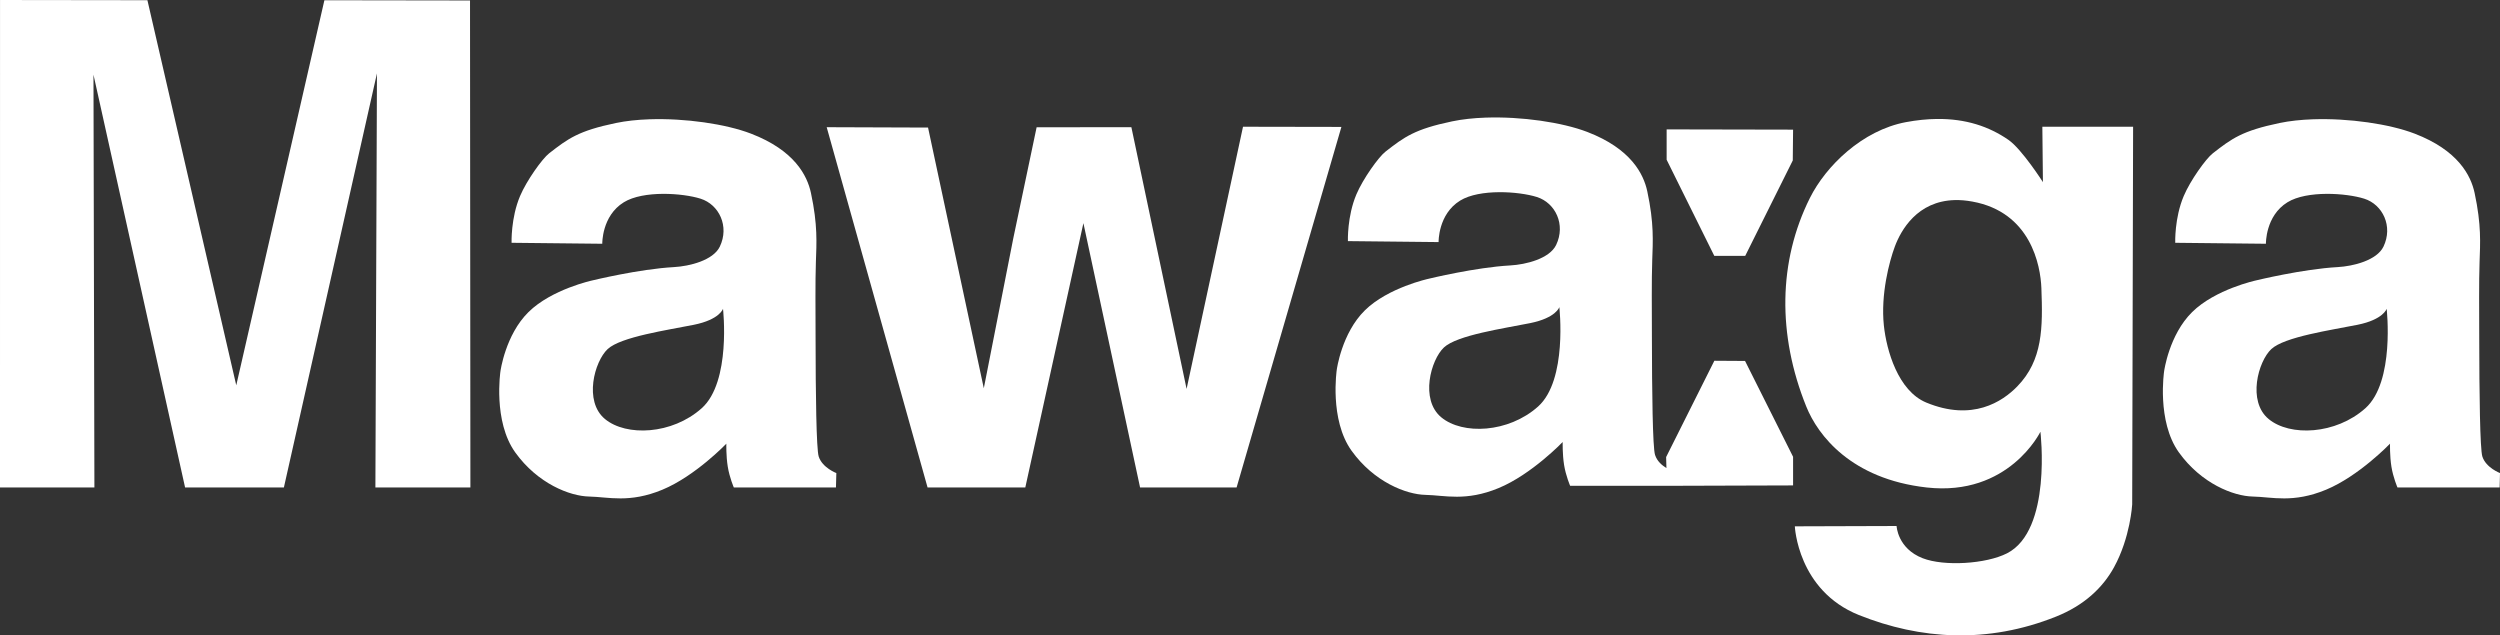
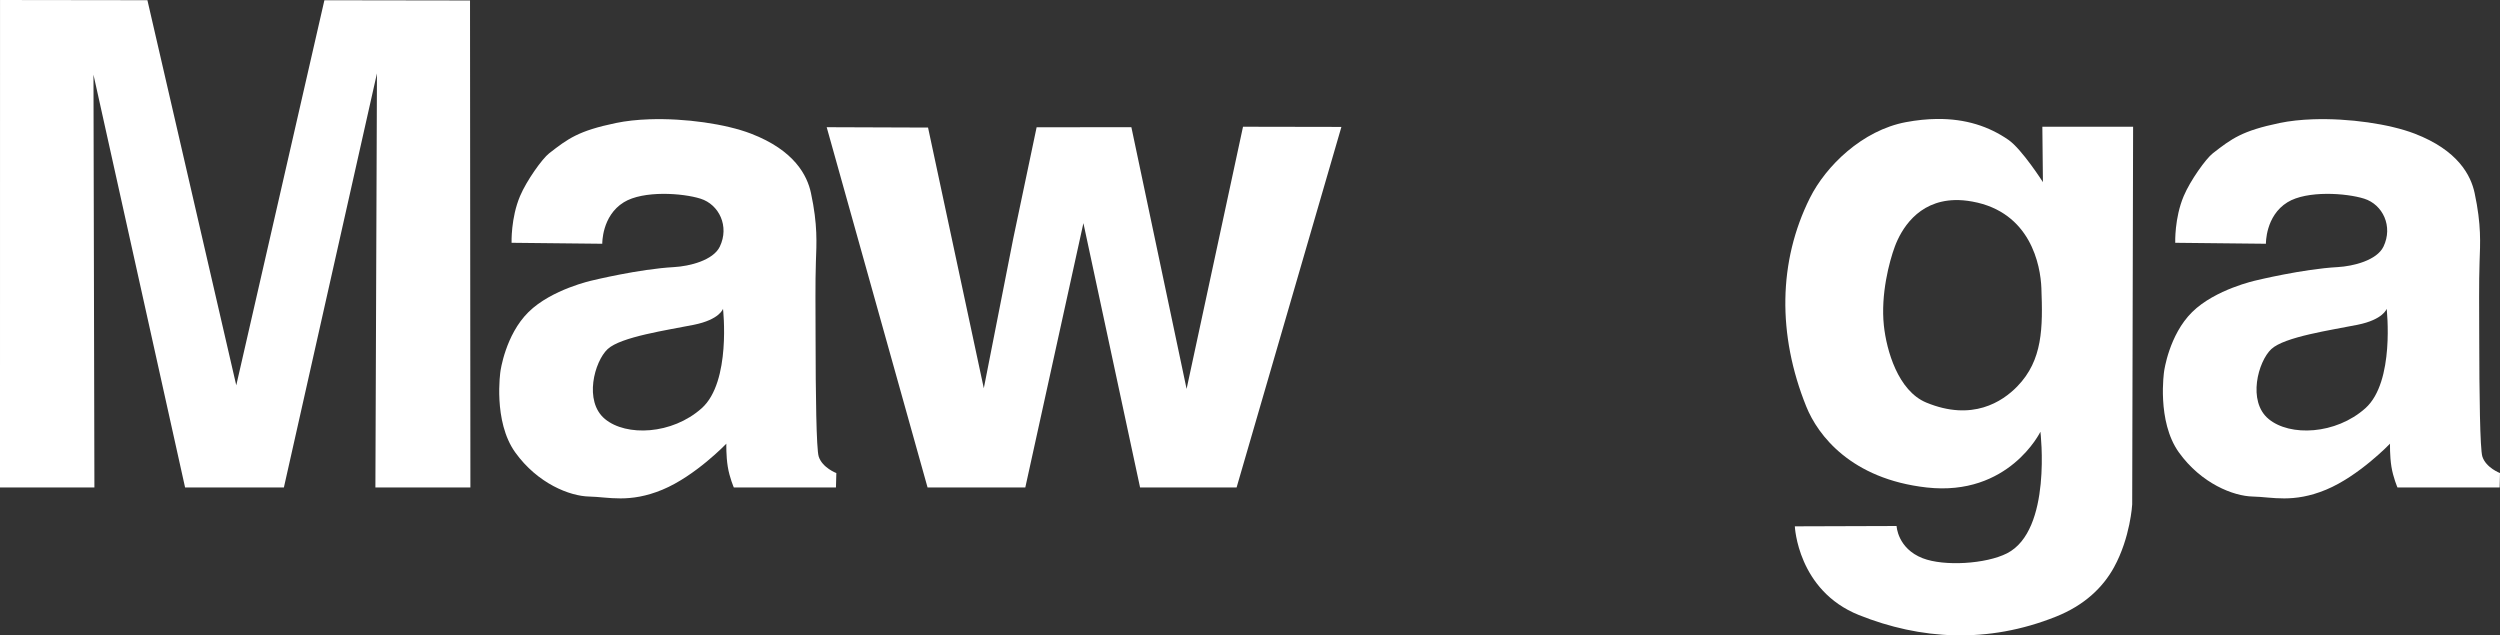
<svg xmlns="http://www.w3.org/2000/svg" xmlns:ns1="http://vectornator.io" stroke-miterlimit="10" style="fill-rule:nonzero;clip-rule:evenodd;stroke-linecap:round;stroke-linejoin:round;" version="1.1" xml:space="preserve" viewBox="685.71 709.39 1214.57 308.68">
  <rect x="685.71" y="709.39" width="1214.57" height="308.68" fill="#333333" stroke="none" />
  <defs />
  <g id="Layer-1" ns1:layerName="Layer 1" />
  <g id="Layer-3" ns1:layerName="Layer 3" visibility="hidden">
    <path d="M685.709 946.223L685.723 709.392L757.324 709.488L800.493 896.587L843.31 709.508L914.059 709.616L914.24 946.223L868.09 946.223L868.845 745.042L823.629 946.223L775.631 946.223L731.123 745.668L731.575 946.223L685.709 946.223Z" fill="#150b14" fill-rule="nonzero" opacity="1" stroke="none" ns1:layerName="Curve 1" />
-     <path d="M1087.34 771.186L1136.58 771.365L1163.67 898.022L1177.96 825.337L1189.33 771.228L1235.36 771.174L1262.19 898.33L1289.6 770.963L1337.4 771.05L1286.48 946.223L1239.59 946.223L1212.06 817.802L1183.83 946.223L1136.35 946.223L1087.34 771.186Z" fill="#150b14" fill-rule="nonzero" opacity="1" stroke="none" ns1:layerName="Curve 2" />
    <path d="M1001.16 767.344C995.353 767.543 989.822 768.131 984.906 769.156C966.718 772.951 961.721 776.698 952.5 783.875C949.152 786.48 941.572 797.079 938.375 804.625C933.83 815.353 934.25 827.344 934.25 827.344L978.312 827.812C978.312 827.812 978.01 814.283 988.781 807.656C998.243 801.835 1017.36 803.174 1026.03 805.906C1035.08 808.757 1040.16 819.343 1035.41 829.219C1032.21 835.858 1020.77 838.737 1013.12 839.156C996.237 840.082 973.5 845.625 973.5 845.625C973.5 845.625 953.728 849.892 942.469 861C931.209 872.108 928.844 889.75 928.844 889.75C928.844 889.75 925.161 914.04 936.031 929.188C946.902 944.335 962.572 950.439 971.938 950.625C981.303 950.811 991.468 953.949 1007.5 947.312C1023.53 940.676 1038.59 924.938 1038.59 924.938C1038.59 924.938 1038.42 930.816 1039.28 936.125C1040.14 941.434 1042.22 946.219 1042.22 946.219L1091.84 946.219L1092.03 939.219C1092.03 939.219 1085.25 936.664 1083.47 931.219C1082.3 927.642 1081.97 900.377 1081.94 873.938C1081.92 860.12 1081.76 846.456 1082.09 836.688C1082.4 827.644 1083.05 818.774 1079.69 803.125C1077.88 794.689 1071.72 782.436 1050.56 774.312C1038.33 769.614 1018.57 766.746 1001.16 767.344ZM1036.97 859.406C1036.97 859.406 1041.01 894.872 1026.62 907.719C1012.24 920.566 989.956 921.546 979.594 912.938C969.232 904.329 974.519 884.987 980.906 879C987.294 873.014 1010.14 869.736 1022.78 867.188C1035.43 864.639 1036.97 859.406 1036.97 859.406Z" fill="#150b14" fill-rule="nonzero" opacity="1" stroke="none" ns1:layerName="Curve 3" />
    <path d="M1809.41 767.344C1803.61 767.543 1798.07 768.131 1793.16 769.156C1774.97 772.951 1769.97 776.698 1760.75 783.875C1757.4 786.48 1749.82 797.079 1746.63 804.625C1742.08 815.353 1742.5 827.344 1742.5 827.344L1786.56 827.813C1786.56 827.812 1786.26 814.283 1797.03 807.656C1806.49 801.835 1825.61 803.174 1834.28 805.906C1843.33 808.757 1848.41 819.343 1843.66 829.219C1840.46 835.858 1829.02 838.737 1821.38 839.156C1804.49 840.082 1781.75 845.625 1781.75 845.625C1781.75 845.625 1761.98 849.892 1750.72 861C1739.46 872.108 1737.1 889.75 1737.1 889.75C1737.1 889.75 1733.41 914.04 1744.28 929.188C1755.15 944.335 1770.82 950.439 1780.19 950.625C1789.55 950.811 1799.72 953.949 1815.75 947.313C1831.78 940.676 1846.85 924.938 1846.85 924.938C1846.85 924.938 1846.68 930.816 1847.53 936.125C1848.39 941.434 1850.47 946.219 1850.47 946.219L1900.1 946.219L1900.28 939.219C1900.28 939.219 1893.5 936.664 1891.72 931.219C1890.55 927.642 1890.23 900.377 1890.19 873.938C1890.17 860.12 1890.01 846.456 1890.35 836.688C1890.66 827.644 1891.3 818.774 1887.94 803.125C1886.13 794.689 1879.97 782.436 1858.81 774.313C1846.58 769.614 1826.82 766.746 1809.41 767.344ZM1845.22 859.406C1845.22 859.406 1849.27 894.872 1834.88 907.719C1820.49 920.566 1798.21 921.546 1787.85 912.938C1777.48 904.329 1782.77 884.987 1789.16 879C1795.55 873.014 1818.39 869.736 1831.03 867.188C1843.68 864.639 1845.22 859.406 1845.22 859.406Z" fill="#150b14" fill-rule="nonzero" opacity="1" stroke="none" ns1:layerName="Curve 5" />
    <path d="M1407.47 766.531C1401.67 766.73 1396.13 767.318 1391.22 768.344C1373.03 772.139 1368.03 775.886 1358.81 783.062C1355.46 785.668 1347.88 796.267 1344.69 803.812C1340.14 814.541 1340.56 826.531 1340.56 826.531L1384.62 827C1384.62 827 1384.32 813.47 1395.09 806.844C1404.56 801.023 1423.67 802.361 1432.34 805.094C1441.39 807.944 1446.47 818.531 1441.72 828.406C1438.52 835.045 1427.08 837.925 1419.44 838.344C1402.55 839.27 1379.81 844.813 1379.81 844.812C1379.81 844.813 1360.04 849.079 1348.78 860.188C1337.52 871.296 1335.16 888.938 1335.16 888.938C1335.16 888.938 1331.47 913.227 1342.34 928.375C1353.21 943.523 1368.88 949.626 1378.25 949.812C1387.62 949.999 1397.78 953.136 1413.81 946.5C1429.84 939.864 1444.91 924.125 1444.91 924.125C1444.91 924.125 1444.74 930.004 1445.59 935.312C1446.45 940.621 1448.53 945.406 1448.53 945.406L1495.41 945.406L1498.16 945.406L1556.84 945.219L1556.84 931.312L1533.5 884.75L1518.59 884.656L1495.16 931.438L1495.31 936.781C1493.22 935.501 1490.81 933.558 1489.78 930.406C1488.61 926.83 1488.29 899.565 1488.25 873.125C1488.23 859.308 1488.07 845.644 1488.41 835.875C1488.72 826.832 1489.36 817.961 1486 802.312C1484.19 793.877 1478.03 781.623 1456.88 773.5C1444.64 768.802 1424.88 765.934 1407.47 766.531ZM1495.41 772.25L1495.41 787L1518.56 833.688L1533.59 833.688L1556.69 787.344L1556.84 772.375L1495.41 772.25ZM1443.28 858.594C1443.28 858.594 1447.33 894.059 1432.94 906.906C1418.55 919.753 1396.27 920.733 1385.91 912.125C1375.54 903.517 1380.83 884.174 1387.22 878.188C1393.61 872.201 1416.45 868.923 1429.09 866.375C1441.74 863.827 1443.28 858.594 1443.28 858.594Z" fill="#150b14" fill-rule="nonzero" opacity="1" stroke="none" ns1:layerName="Curve 6" />
    <path d="M1626.66 767.188C1621.98 767.244 1617.01 767.736 1611.72 768.719C1590.46 772.672 1572.75 790.08 1565.03 805.531C1549.63 836.355 1549.19 872.032 1563.25 906.906C1568.88 920.873 1585.04 942.095 1621.72 946.219C1661.67 950.711 1677 919.156 1677 919.156C1677 919.156 1682.76 967.034 1660.75 978.219C1650.6 983.374 1630.28 984.657 1619.81 980.594C1607.57 975.841 1607.12 964.938 1607.12 964.938L1557.69 965.094C1557.69 965.094 1559.03 996.255 1588.81 1008.19C1618.6 1020.12 1651.31 1022.28 1684.62 1008.94C1698.19 1003.51 1707.26 994.998 1712.75 985C1720.74 970.44 1721.59 954.438 1721.59 954.438L1722.03 770.969L1677.94 770.969L1678.22 797.875C1678.22 797.875 1668.02 781.884 1661.47 777.344C1652.03 770.809 1640.68 767.017 1626.66 767.188ZM1635.44 806.594C1638.05 806.528 1640.86 806.76 1643.91 807.312C1672.3 812.452 1677.05 838.307 1677.47 849.344C1678.19 868.531 1678.19 884.341 1665.75 897.125C1658.51 904.569 1643.92 914.222 1621.56 904.969C1607.84 899.288 1602.21 879.613 1600.94 867.469C1599.36 852.435 1603.56 836.46 1606.28 829.156C1609.24 821.224 1617.16 807.053 1635.44 806.594Z" fill="#150b14" fill-rule="nonzero" opacity="1" stroke="none" ns1:layerName="Curve 10" />
  </g>
  <g id="Layer-3_2" ns1:layerName="Layer 3">
    <path d="M685.709 946.223L685.723 709.392L757.324 709.488L800.493 896.587L843.31 709.508L914.059 709.616L914.24 946.223L868.09 946.223L868.845 745.042L823.629 946.223L775.631 946.223L731.123 745.668L731.575 946.223L685.709 946.223Z" fill="#ffffff" fill-rule="nonzero" opacity="1" stroke="none" ns1:layerName="Curve 1" />
    <path d="M1087.34 771.186L1136.58 771.365L1163.67 898.022L1177.96 825.337L1189.33 771.228L1235.36 771.174L1262.19 898.33L1289.6 770.963L1337.4 771.05L1286.48 946.223L1239.59 946.223L1212.06 817.802L1183.83 946.223L1136.35 946.223L1087.34 771.186Z" fill="#ffffff" fill-rule="nonzero" opacity="1" stroke="none" ns1:layerName="Curve 2" />
    <path d="M1001.16 767.344C995.353 767.543 989.822 768.131 984.906 769.156C966.718 772.951 961.721 776.698 952.5 783.875C949.152 786.48 941.572 797.079 938.375 804.625C933.83 815.353 934.25 827.344 934.25 827.344L978.312 827.812C978.312 827.812 978.01 814.283 988.781 807.656C998.243 801.835 1017.36 803.174 1026.03 805.906C1035.08 808.757 1040.16 819.343 1035.41 829.219C1032.21 835.858 1020.77 838.737 1013.12 839.156C996.237 840.082 973.5 845.625 973.5 845.625C973.5 845.625 953.728 849.892 942.469 861C931.209 872.108 928.844 889.75 928.844 889.75C928.844 889.75 925.161 914.04 936.031 929.188C946.902 944.335 962.572 950.439 971.938 950.625C981.303 950.811 991.468 953.949 1007.5 947.312C1023.53 940.676 1038.59 924.938 1038.59 924.938C1038.59 924.938 1038.42 930.816 1039.28 936.125C1040.14 941.434 1042.22 946.219 1042.22 946.219L1091.84 946.219L1092.03 939.219C1092.03 939.219 1085.25 936.664 1083.47 931.219C1082.3 927.642 1081.97 900.377 1081.94 873.938C1081.92 860.12 1081.76 846.456 1082.09 836.688C1082.4 827.644 1083.05 818.774 1079.69 803.125C1077.88 794.689 1071.72 782.436 1050.56 774.312C1038.33 769.614 1018.57 766.746 1001.16 767.344ZM1036.97 859.406C1036.97 859.406 1041.01 894.872 1026.62 907.719C1012.24 920.566 989.956 921.546 979.594 912.938C969.232 904.329 974.519 884.987 980.906 879C987.294 873.014 1010.14 869.736 1022.78 867.188C1035.43 864.639 1036.97 859.406 1036.97 859.406Z" fill="#ffffff" fill-rule="nonzero" opacity="1" stroke="none" ns1:layerName="Curve 3" />
    <path d="M1809.41 767.344C1803.61 767.543 1798.07 768.131 1793.16 769.156C1774.97 772.951 1769.97 776.698 1760.75 783.875C1757.4 786.48 1749.82 797.079 1746.63 804.625C1742.08 815.353 1742.5 827.344 1742.5 827.344L1786.56 827.813C1786.56 827.812 1786.26 814.283 1797.03 807.656C1806.49 801.835 1825.61 803.174 1834.28 805.906C1843.33 808.757 1848.41 819.343 1843.66 829.219C1840.46 835.858 1829.02 838.737 1821.38 839.156C1804.49 840.082 1781.75 845.625 1781.75 845.625C1781.75 845.625 1761.98 849.892 1750.72 861C1739.46 872.108 1737.1 889.75 1737.1 889.75C1737.1 889.75 1733.41 914.04 1744.28 929.188C1755.15 944.335 1770.82 950.439 1780.19 950.625C1789.55 950.811 1799.72 953.949 1815.75 947.313C1831.78 940.676 1846.85 924.938 1846.85 924.938C1846.85 924.938 1846.68 930.816 1847.53 936.125C1848.39 941.434 1850.47 946.219 1850.47 946.219L1900.1 946.219L1900.28 939.219C1900.28 939.219 1893.5 936.664 1891.72 931.219C1890.55 927.642 1890.23 900.377 1890.19 873.938C1890.17 860.12 1890.01 846.456 1890.35 836.688C1890.66 827.644 1891.3 818.774 1887.94 803.125C1886.13 794.689 1879.97 782.436 1858.81 774.313C1846.58 769.614 1826.82 766.746 1809.41 767.344ZM1845.22 859.406C1845.22 859.406 1849.27 894.872 1834.88 907.719C1820.49 920.566 1798.21 921.546 1787.85 912.938C1777.48 904.329 1782.77 884.987 1789.16 879C1795.55 873.014 1818.39 869.736 1831.03 867.188C1843.68 864.639 1845.22 859.406 1845.22 859.406Z" fill="#ffffff" fill-rule="nonzero" opacity="1" stroke="none" ns1:layerName="Curve 5" />
-     <path d="M1407.47 766.531C1401.67 766.73 1396.13 767.318 1391.22 768.344C1373.03 772.139 1368.03 775.886 1358.81 783.062C1355.46 785.668 1347.88 796.267 1344.69 803.812C1340.14 814.541 1340.56 826.531 1340.56 826.531L1384.62 827C1384.62 827 1384.32 813.47 1395.09 806.844C1404.56 801.023 1423.67 802.361 1432.34 805.094C1441.39 807.944 1446.47 818.531 1441.72 828.406C1438.52 835.045 1427.08 837.925 1419.44 838.344C1402.55 839.27 1379.81 844.813 1379.81 844.812C1379.81 844.813 1360.04 849.079 1348.78 860.188C1337.52 871.296 1335.16 888.938 1335.16 888.938C1335.16 888.938 1331.47 913.227 1342.34 928.375C1353.21 943.523 1368.88 949.626 1378.25 949.812C1387.62 949.999 1397.78 953.136 1413.81 946.5C1429.84 939.864 1444.91 924.125 1444.91 924.125C1444.91 924.125 1444.74 930.004 1445.59 935.312C1446.45 940.621 1448.53 945.406 1448.53 945.406L1495.41 945.406L1498.16 945.406L1556.84 945.219L1556.84 931.312L1533.5 884.75L1518.59 884.656L1495.16 931.438L1495.31 936.781C1493.22 935.501 1490.81 933.558 1489.78 930.406C1488.61 926.83 1488.29 899.565 1488.25 873.125C1488.23 859.308 1488.07 845.644 1488.41 835.875C1488.72 826.832 1489.36 817.961 1486 802.312C1484.19 793.877 1478.03 781.623 1456.88 773.5C1444.64 768.802 1424.88 765.934 1407.47 766.531ZM1495.41 772.25L1495.41 787L1518.56 833.688L1533.59 833.688L1556.69 787.344L1556.84 772.375L1495.41 772.25ZM1443.28 858.594C1443.28 858.594 1447.33 894.059 1432.94 906.906C1418.55 919.753 1396.27 920.733 1385.91 912.125C1375.54 903.517 1380.83 884.174 1387.22 878.188C1393.61 872.201 1416.45 868.923 1429.09 866.375C1441.74 863.827 1443.28 858.594 1443.28 858.594Z" fill="#ffffff" fill-rule="nonzero" opacity="1" stroke="none" ns1:layerName="Curve 6" />
    <path d="M1626.66 767.188C1621.98 767.244 1617.01 767.736 1611.72 768.719C1590.46 772.672 1572.75 790.08 1565.03 805.531C1549.63 836.355 1549.19 872.032 1563.25 906.906C1568.88 920.873 1585.04 942.095 1621.72 946.219C1661.67 950.711 1677 919.156 1677 919.156C1677 919.156 1682.76 967.034 1660.75 978.219C1650.6 983.374 1630.28 984.657 1619.81 980.594C1607.57 975.841 1607.12 964.938 1607.12 964.938L1557.69 965.094C1557.69 965.094 1559.03 996.255 1588.81 1008.19C1618.6 1020.12 1651.31 1022.28 1684.62 1008.94C1698.19 1003.51 1707.26 994.998 1712.75 985C1720.74 970.44 1721.59 954.438 1721.59 954.438L1722.03 770.969L1677.94 770.969L1678.22 797.875C1678.22 797.875 1668.02 781.884 1661.47 777.344C1652.03 770.809 1640.68 767.017 1626.66 767.188ZM1635.44 806.594C1638.05 806.528 1640.86 806.76 1643.91 807.312C1672.3 812.452 1677.05 838.307 1677.47 849.344C1678.19 868.531 1678.19 884.341 1665.75 897.125C1658.51 904.569 1643.92 914.222 1621.56 904.969C1607.84 899.288 1602.21 879.613 1600.94 867.469C1599.36 852.435 1603.56 836.46 1606.28 829.156C1609.24 821.224 1617.16 807.053 1635.44 806.594Z" fill="#ffffff" fill-rule="nonzero" opacity="1" stroke="none" ns1:layerName="Curve 10" />
  </g>
</svg>